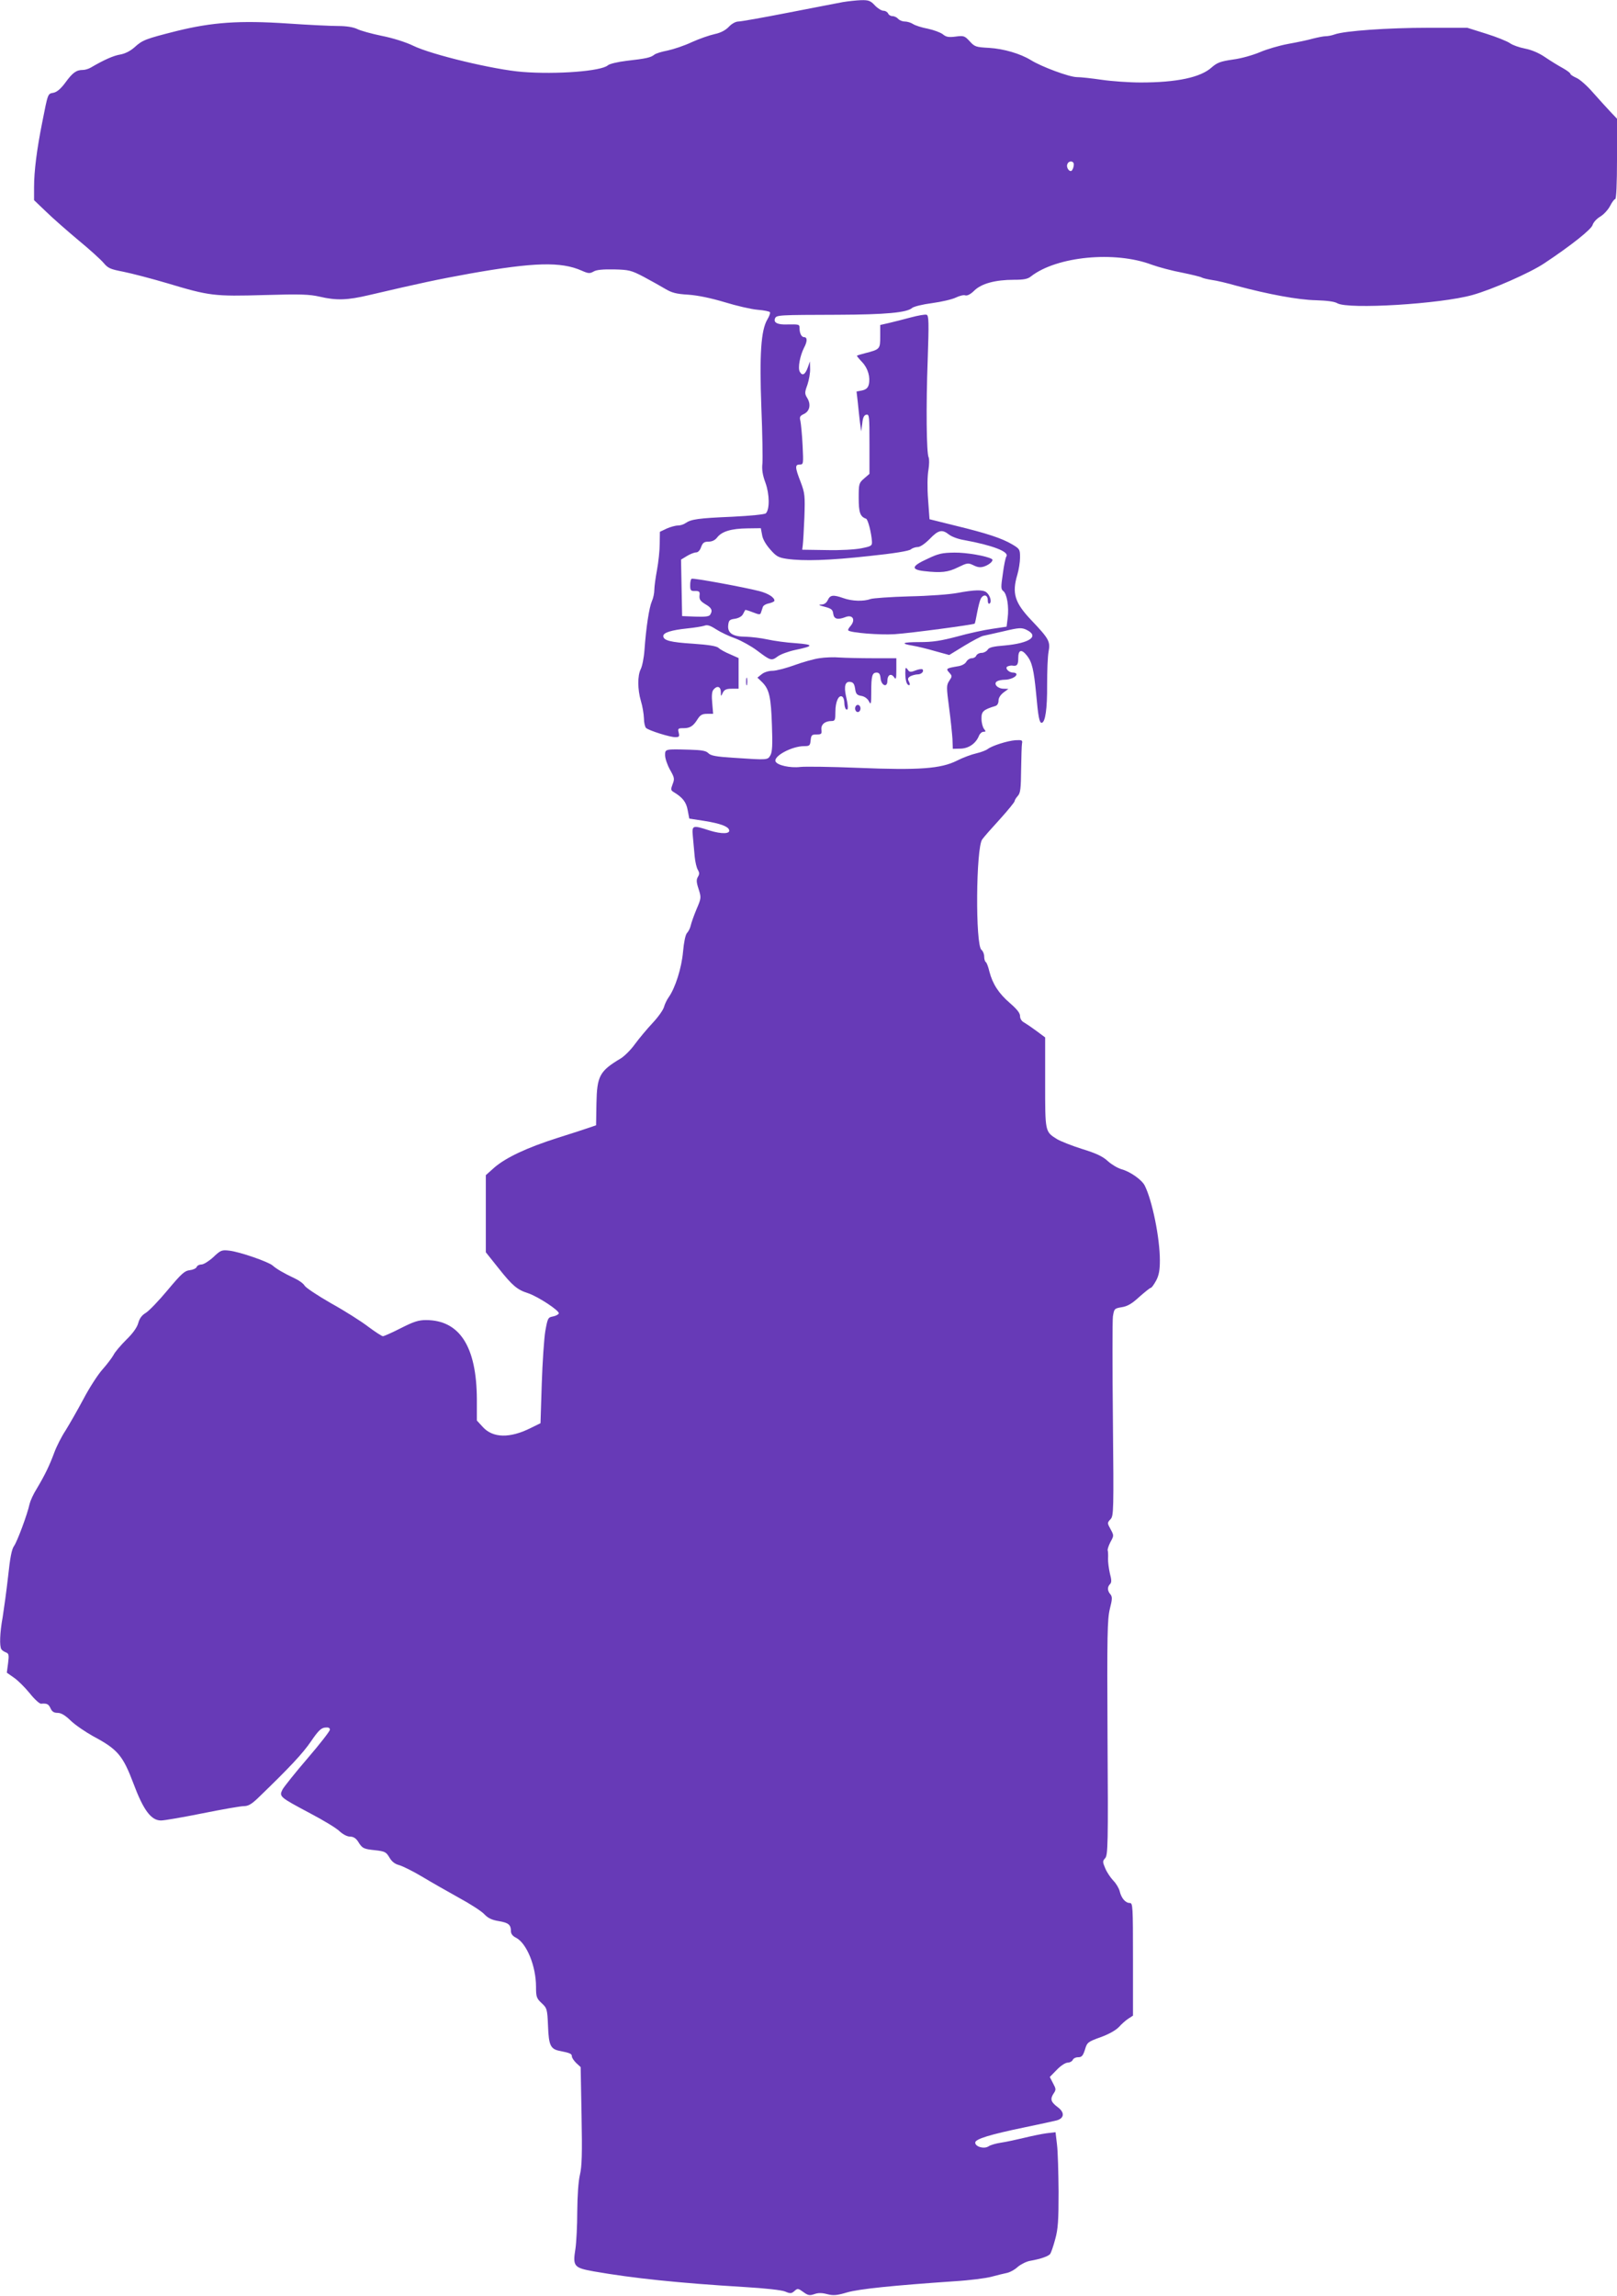
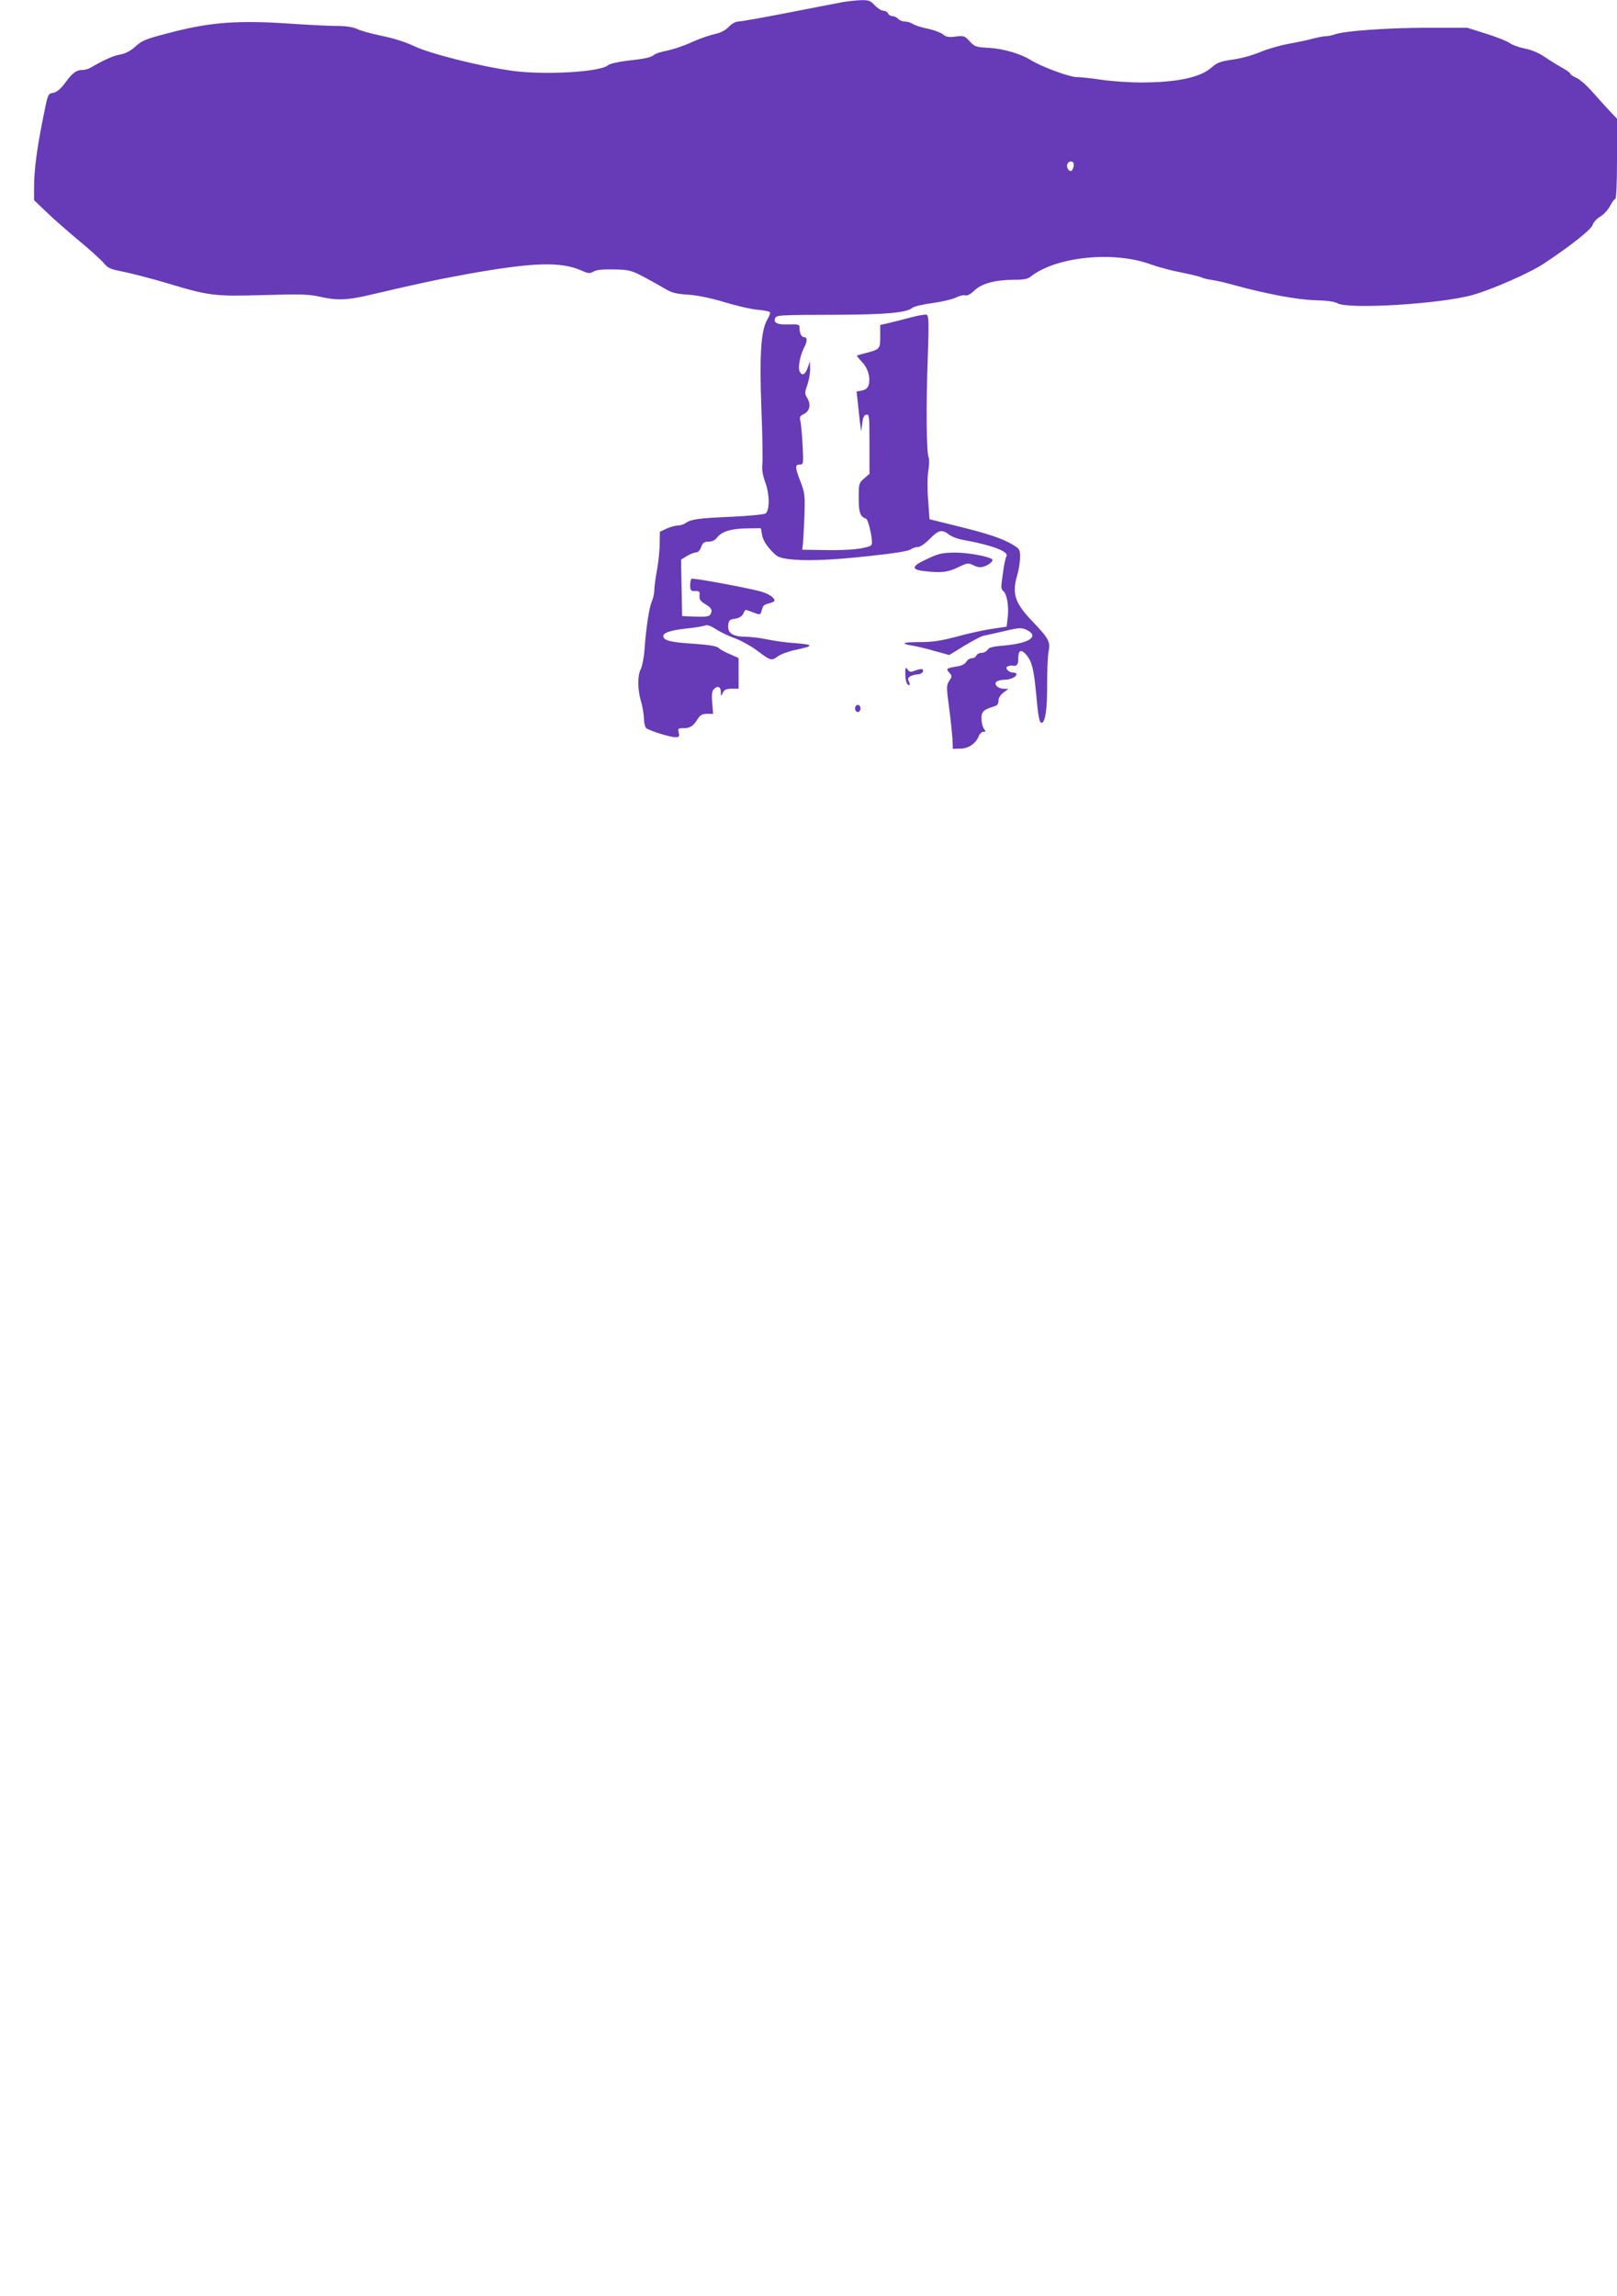
<svg xmlns="http://www.w3.org/2000/svg" version="1.0" width="902pt" height="1280pt" viewBox="0 0 902 1280" preserveAspectRatio="xMidYMid meet">
  <g transform="translate(0,1280) scale(0.1,-0.1)" fill="#673ab7" stroke="none">
    <path d="M4700 12788 c-30 -6 -168 -32 -305 -59 -138 -27 -262 -49 -276 -49 -15 0 -37 -12 -53 -29 -19 -20 -46 -34 -79 -41 -28 -6 -86 -26 -128 -45 -42 -20 -103 -40 -136 -47 -32 -6 -65 -16 -73 -23 -20 -16 -47 -22 -154 -34 -50 -6 -96 -17 -105 -25 -36 -33 -287 -52 -477 -37 -156 12 -507 96 -609 146 -41 20 -114 43 -175 55 -58 12 -120 29 -139 39 -22 10 -60 16 -105 16 -39 0 -165 6 -281 14 -270 18 -421 7 -620 -42 -174 -44 -190 -50 -235 -91 -24 -21 -52 -35 -79 -40 -37 -6 -88 -28 -165 -73 -12 -7 -31 -13 -44 -13 -36 0 -57 -15 -97 -70 -25 -34 -47 -53 -66 -57 -33 -6 -31 -1 -63 -163 -31 -155 -46 -274 -46 -365 l0 -71 68 -65 c37 -36 118 -107 179 -158 62 -51 125 -108 141 -127 25 -30 38 -35 110 -49 45 -9 157 -38 248 -65 233 -70 259 -73 539 -65 201 6 251 4 308 -9 94 -22 154 -20 277 9 291 68 381 87 563 120 356 63 507 67 622 16 36 -16 45 -17 66 -5 16 10 53 13 114 12 83 -2 96 -5 165 -41 41 -22 95 -52 120 -67 37 -22 61 -29 130 -33 55 -4 126 -19 203 -42 65 -20 147 -39 183 -42 36 -3 67 -9 69 -14 3 -4 -4 -23 -15 -41 -35 -60 -44 -194 -33 -489 6 -145 8 -286 6 -312 -4 -35 1 -66 17 -109 23 -64 24 -148 2 -170 -6 -6 -85 -14 -187 -19 -190 -8 -229 -14 -260 -35 -11 -8 -30 -14 -44 -14 -13 0 -42 -8 -62 -17 l-38 -18 -1 -67 c0 -36 -7 -102 -15 -145 -8 -43 -15 -93 -15 -111 0 -19 -6 -48 -14 -65 -15 -35 -32 -145 -41 -271 -3 -44 -13 -92 -21 -107 -18 -36 -18 -112 1 -177 9 -29 16 -72 17 -97 0 -24 6 -49 12 -54 18 -15 133 -51 162 -51 23 0 25 3 20 25 -6 23 -4 25 27 25 37 0 55 12 80 53 14 21 25 27 51 27 l34 0 -5 60 c-4 40 -2 65 7 75 20 24 40 18 41 -12 0 -28 1 -28 11 -5 9 17 20 22 50 22 l38 0 0 86 0 85 -47 21 c-27 11 -56 27 -65 36 -12 10 -55 17 -142 23 -126 8 -166 18 -166 43 0 19 46 33 132 42 40 4 83 11 96 15 17 7 33 2 67 -20 25 -16 73 -39 108 -51 34 -13 88 -43 120 -67 76 -57 80 -59 115 -33 16 12 60 28 97 36 106 22 107 30 3 38 -51 3 -122 13 -158 21 -36 8 -90 14 -120 15 -72 0 -102 20 -98 63 3 28 7 33 37 37 20 3 39 13 45 25 6 11 12 22 13 24 1 2 20 -4 43 -13 36 -14 41 -14 45 -1 3 8 7 22 10 30 2 9 18 18 35 21 16 4 30 10 30 15 0 18 -34 40 -83 53 -81 21 -371 75 -379 69 -5 -2 -8 -19 -8 -36 0 -29 3 -33 28 -32 23 0 27 -4 24 -26 -2 -21 5 -31 33 -48 35 -20 42 -35 26 -59 -5 -9 -29 -12 -82 -10 l-74 3 -3 157 -3 158 33 20 c18 11 41 20 51 20 11 0 22 12 28 30 9 24 17 30 41 30 20 0 37 8 49 24 26 33 78 49 168 50 l75 1 7 -37 c3 -23 21 -54 45 -81 34 -39 46 -46 94 -53 92 -13 234 -9 460 16 135 14 221 28 231 37 8 7 26 13 38 13 14 0 40 18 67 45 48 50 69 55 107 25 15 -12 52 -26 84 -31 159 -29 253 -65 237 -91 -5 -7 -14 -50 -20 -97 -11 -74 -11 -86 2 -96 21 -15 33 -88 25 -150 l-6 -49 -80 -12 c-44 -6 -132 -25 -196 -43 -91 -24 -136 -31 -209 -31 -97 0 -111 -8 -38 -20 24 -4 79 -17 123 -30 l80 -22 85 52 c46 28 94 53 105 55 11 2 63 14 116 26 84 20 98 20 124 8 75 -36 21 -75 -122 -88 -64 -5 -87 -11 -94 -24 -6 -9 -21 -17 -33 -17 -13 0 -26 -7 -30 -15 -3 -8 -14 -15 -25 -15 -11 0 -25 -9 -31 -20 -6 -11 -25 -22 -48 -25 -64 -11 -67 -13 -47 -35 17 -19 17 -21 0 -46 -16 -25 -16 -34 -1 -148 9 -66 17 -146 19 -176 l2 -55 43 1 c46 1 86 29 103 72 5 12 16 22 25 22 14 0 14 2 3 16 -7 9 -14 34 -14 56 -1 41 9 51 78 72 10 3 17 15 17 30 0 15 11 32 28 45 l27 20 -26 1 c-34 0 -59 27 -38 41 8 5 27 9 42 9 32 0 67 16 67 30 0 6 -8 10 -19 10 -26 0 -49 28 -29 35 8 3 19 5 24 4 27 -5 34 4 34 41 0 48 18 53 49 14 28 -36 38 -78 51 -214 11 -125 18 -160 30 -160 21 0 32 80 31 210 0 76 3 159 8 186 11 57 3 72 -96 176 -93 98 -109 150 -78 254 8 27 15 70 15 96 0 45 -2 48 -44 73 -58 34 -139 61 -316 104 l-145 36 -8 110 c-5 64 -4 133 2 165 5 30 5 62 1 70 -12 24 -15 282 -5 547 7 206 6 243 -6 248 -8 3 -48 -4 -89 -15 -41 -11 -96 -25 -122 -31 l-48 -11 0 -64 c0 -71 -1 -72 -87 -94 -24 -6 -43 -12 -43 -14 0 -2 13 -18 30 -36 32 -34 46 -84 36 -125 -5 -18 -15 -27 -37 -32 l-31 -6 7 -61 c3 -34 9 -83 12 -111 l7 -50 6 45 c3 32 10 46 23 48 16 3 17 -10 17 -163 l0 -167 -30 -26 c-29 -25 -30 -30 -30 -109 0 -80 8 -104 41 -115 11 -4 30 -80 33 -128 1 -23 -4 -26 -59 -37 -34 -7 -117 -12 -195 -10 l-135 2 3 25 c2 14 6 84 9 155 4 121 3 135 -21 198 -32 82 -32 97 -5 97 21 0 21 3 16 108 -3 59 -9 119 -12 134 -6 23 -3 29 18 39 33 15 42 52 21 88 -16 26 -16 32 0 76 9 27 16 67 15 89 l-1 41 -12 -34 c-15 -41 -31 -49 -45 -23 -11 21 1 87 24 133 19 35 19 59 1 59 -15 0 -26 21 -26 51 0 21 -3 21 -70 20 -52 -2 -76 10 -67 33 8 20 18 20 352 21 266 1 384 12 413 38 10 8 58 20 112 27 52 7 112 21 132 31 21 10 45 16 53 12 10 -3 29 6 50 27 40 39 117 60 221 60 54 0 77 4 95 19 144 112 468 143 674 65 39 -14 114 -34 168 -44 54 -11 103 -23 110 -27 6 -4 32 -10 57 -14 25 -3 88 -18 140 -33 175 -47 342 -78 440 -80 61 -2 104 -7 120 -17 62 -35 575 -4 753 46 109 30 322 124 400 176 151 100 265 191 271 215 4 14 22 34 42 46 19 11 44 38 55 59 11 22 24 39 29 39 6 0 10 84 10 224 l0 224 -37 39 c-21 22 -65 71 -98 108 -32 37 -74 74 -92 81 -18 8 -33 18 -33 22 0 5 -19 19 -42 32 -24 13 -68 40 -99 61 -35 24 -76 41 -112 48 -31 6 -69 19 -84 30 -16 11 -75 35 -133 53 l-105 33 -220 0 c-223 0 -465 -17 -520 -37 -16 -6 -39 -10 -50 -10 -11 0 -42 -6 -70 -13 -27 -8 -90 -21 -140 -30 -49 -9 -120 -30 -157 -46 -38 -16 -103 -35 -150 -41 -69 -10 -88 -17 -118 -43 -62 -57 -196 -85 -397 -85 -65 0 -163 7 -217 15 -55 8 -117 15 -139 15 -41 0 -196 57 -257 95 -59 36 -151 63 -233 68 -73 4 -80 6 -108 37 -28 30 -33 32 -78 26 -38 -5 -53 -3 -72 13 -13 10 -51 24 -84 31 -33 6 -70 18 -82 26 -12 8 -33 14 -46 14 -14 0 -30 7 -37 15 -7 8 -21 15 -32 15 -10 0 -21 7 -24 15 -4 8 -15 15 -26 15 -11 0 -33 14 -48 30 -24 26 -35 30 -77 29 -26 -1 -73 -6 -103 -11z m1290 -905 c0 -10 -4 -24 -9 -31 -11 -18 -36 12 -27 33 8 21 36 19 36 -2z" />
    <path d="M5173 9684 c-88 -40 -93 -59 -20 -68 96 -11 135 -7 191 21 52 25 56 26 87 11 24 -12 39 -13 60 -6 31 11 54 34 42 41 -27 17 -143 37 -209 36 -68 -1 -89 -5 -151 -35z" />
-     <path d="M5340 9494 c-41 -8 -161 -17 -267 -19 -106 -3 -204 -10 -218 -15 -37 -14 -103 -12 -150 5 -57 20 -74 18 -87 -10 -8 -17 -20 -25 -37 -26 -19 0 -13 -4 19 -12 38 -10 45 -16 48 -39 4 -30 25 -35 67 -19 42 17 60 -15 28 -51 -9 -10 -14 -20 -11 -23 13 -13 174 -26 257 -21 92 6 441 53 448 59 2 2 8 30 14 63 6 32 15 67 20 76 15 27 39 22 39 -8 0 -15 4 -23 10 -19 14 9 3 46 -18 63 -20 15 -65 14 -162 -4z" />
-     <path d="M4570 9130 c-30 -4 -93 -22 -140 -39 -47 -17 -101 -31 -121 -31 -21 0 -47 -8 -60 -19 l-24 -19 28 -27 c38 -39 48 -81 53 -240 4 -106 2 -146 -8 -165 -16 -28 -13 -28 -206 -15 -98 6 -127 12 -140 25 -13 14 -36 18 -102 20 -142 4 -140 4 -140 -31 0 -17 12 -53 27 -80 25 -44 27 -51 15 -81 -11 -29 -10 -34 4 -43 52 -31 72 -57 80 -102 l9 -47 84 -13 c87 -14 132 -30 138 -50 8 -23 -42 -24 -107 -4 -99 32 -101 31 -95 -34 3 -30 7 -80 10 -110 3 -31 11 -65 18 -75 9 -16 9 -24 0 -39 -9 -15 -9 -29 4 -68 15 -48 15 -50 -12 -113 -15 -36 -29 -76 -32 -90 -3 -14 -12 -33 -21 -42 -9 -11 -17 -51 -22 -105 -8 -90 -43 -201 -80 -253 -10 -14 -22 -39 -26 -54 -4 -16 -32 -56 -64 -90 -31 -33 -75 -86 -98 -117 -22 -31 -58 -67 -79 -80 -119 -71 -133 -98 -136 -252 l-2 -121 -35 -12 c-19 -7 -100 -33 -179 -58 -173 -55 -289 -110 -354 -166 l-47 -42 0 -215 0 -215 71 -89 c77 -97 104 -120 164 -139 55 -18 177 -98 172 -113 -2 -6 -17 -14 -33 -17 -27 -5 -29 -9 -42 -80 -7 -41 -16 -174 -20 -295 l-7 -220 -55 -27 c-116 -58 -211 -56 -267 6 l-33 36 0 117 c-1 295 -96 443 -284 443 -42 0 -69 -9 -140 -45 -49 -25 -94 -45 -100 -45 -6 0 -43 24 -82 53 -39 30 -132 89 -208 131 -75 43 -141 87 -147 98 -6 11 -29 28 -52 39 -64 30 -106 55 -126 73 -24 21 -182 76 -241 83 -43 5 -49 3 -90 -36 -24 -22 -54 -41 -66 -41 -12 0 -24 -6 -27 -14 -3 -8 -21 -16 -39 -18 -28 -3 -46 -19 -123 -111 -49 -59 -104 -116 -122 -127 -22 -13 -35 -31 -42 -57 -7 -25 -30 -57 -67 -93 -30 -30 -63 -68 -71 -85 -9 -16 -37 -53 -62 -81 -25 -28 -73 -102 -106 -165 -33 -62 -78 -140 -99 -174 -22 -33 -50 -88 -63 -123 -27 -73 -52 -125 -98 -202 -19 -30 -36 -68 -40 -85 -12 -57 -69 -210 -87 -235 -13 -18 -22 -66 -33 -170 -9 -80 -23 -181 -30 -225 -16 -87 -19 -164 -7 -181 4 -6 15 -13 25 -17 16 -6 18 -14 12 -60 l-7 -53 40 -28 c22 -15 61 -54 88 -87 26 -33 55 -59 63 -58 33 3 42 -2 53 -26 8 -18 19 -25 39 -25 20 0 42 -13 74 -44 25 -24 81 -62 124 -86 137 -73 166 -107 225 -263 56 -150 99 -207 154 -207 19 0 123 18 232 40 109 22 213 40 230 40 25 0 44 11 84 50 171 165 244 243 290 310 40 59 57 76 79 78 19 2 27 -1 27 -12 0 -8 -56 -80 -124 -159 -68 -79 -131 -158 -140 -174 -20 -40 -17 -42 154 -133 74 -39 149 -84 165 -101 19 -17 42 -29 58 -29 18 0 32 -9 44 -27 24 -39 30 -42 97 -49 53 -6 60 -10 78 -40 13 -23 31 -37 55 -43 20 -6 77 -34 127 -64 50 -30 143 -83 206 -118 63 -34 128 -76 143 -93 20 -21 42 -31 79 -37 54 -9 68 -20 68 -56 0 -15 10 -28 29 -37 59 -31 111 -158 111 -273 0 -56 3 -65 31 -91 30 -28 32 -33 36 -128 4 -109 14 -129 67 -139 56 -11 66 -16 66 -30 0 -8 11 -24 24 -37 l25 -23 5 -270 c4 -214 2 -283 -9 -330 -9 -37 -14 -116 -15 -205 0 -80 -5 -173 -10 -207 -16 -99 -9 -107 102 -127 217 -38 474 -65 838 -87 119 -7 208 -17 229 -25 30 -13 36 -12 53 3 17 15 20 15 49 -6 26 -19 35 -21 61 -12 21 8 43 8 72 0 35 -9 55 -7 112 10 67 19 249 38 599 62 83 5 175 17 205 25 30 8 69 18 85 21 17 3 45 18 62 34 18 15 50 31 70 34 57 10 100 25 111 38 5 7 18 44 28 82 16 57 19 105 19 265 -1 107 -4 226 -9 264 l-8 68 -51 -6 c-29 -4 -86 -16 -127 -26 -41 -10 -97 -22 -125 -26 -27 -4 -60 -13 -71 -21 -25 -16 -74 -2 -74 21 0 20 82 45 275 85 83 17 164 35 180 39 42 12 45 44 6 73 -39 29 -44 45 -25 75 16 23 15 27 -2 59 l-18 35 39 40 c22 23 49 40 61 40 12 0 24 7 28 15 3 8 16 15 30 15 20 0 27 8 38 42 12 41 16 44 88 70 47 17 85 39 102 57 14 16 38 37 52 46 l26 17 0 314 c0 299 -1 314 -18 314 -24 0 -47 27 -56 65 -4 17 -20 44 -36 60 -16 17 -36 47 -45 69 -15 35 -15 40 0 56 15 17 17 76 13 672 -3 576 -1 661 13 718 14 55 14 67 3 81 -17 19 -18 41 -2 57 9 9 9 23 -1 60 -6 27 -11 64 -10 83 1 19 0 39 -2 45 -2 5 5 26 15 46 20 36 20 37 1 72 -19 34 -19 36 0 56 17 19 18 43 13 553 -3 292 -3 552 0 577 7 43 8 45 50 52 32 5 57 20 98 58 31 27 59 50 64 50 4 0 17 18 29 40 16 30 21 59 21 113 0 125 -43 336 -85 418 -17 32 -81 77 -129 90 -21 6 -55 26 -76 45 -29 27 -66 44 -144 68 -57 18 -120 43 -140 55 -67 42 -66 39 -66 316 l0 251 -47 35 c-27 20 -58 41 -70 48 -14 7 -23 21 -23 36 0 17 -17 38 -56 72 -63 54 -97 107 -115 176 -6 26 -15 50 -20 53 -5 3 -9 17 -9 31 0 14 -7 31 -15 37 -35 25 -31 570 4 616 9 13 53 63 99 113 45 50 82 95 82 101 0 5 8 18 18 29 14 16 17 40 18 146 1 69 3 135 5 146 4 18 -1 20 -36 18 -45 -3 -132 -31 -155 -49 -9 -7 -37 -18 -63 -24 -27 -6 -76 -24 -109 -41 -90 -45 -210 -54 -552 -40 -149 6 -293 8 -321 5 -57 -7 -130 9 -139 31 -11 30 92 85 160 85 30 0 33 3 36 33 3 28 6 32 33 32 27 0 30 3 27 27 -3 29 20 48 57 48 19 0 21 6 21 53 0 55 19 95 38 83 7 -4 12 -20 12 -36 0 -16 5 -32 10 -35 13 -8 12 18 -1 74 -12 56 -4 83 24 79 17 -2 23 -12 27 -38 4 -29 10 -36 35 -40 18 -3 34 -15 42 -30 11 -22 13 -17 13 52 0 89 5 108 30 108 14 0 20 -9 22 -32 4 -41 38 -54 38 -14 0 33 20 44 37 21 11 -17 13 -11 13 43 l0 62 -129 0 c-70 0 -155 2 -187 4 -32 3 -84 1 -114 -4z" />
    <path d="M5050 9048 c0 -42 8 -68 21 -68 6 0 5 8 -1 20 -8 15 -6 21 9 30 11 5 29 10 40 10 21 0 37 17 27 28 -4 3 -21 1 -39 -6 -28 -11 -34 -10 -44 5 -11 15 -13 12 -13 -19z" />
-     <path d="M4162 9000 c0 -19 2 -27 5 -17 2 9 2 25 0 35 -3 9 -5 1 -5 -18z" />
    <path d="M4770 8850 c0 -11 7 -20 15 -20 8 0 15 9 15 20 0 11 -7 20 -15 20 -8 0 -15 -9 -15 -20z" />
  </g>
</svg>